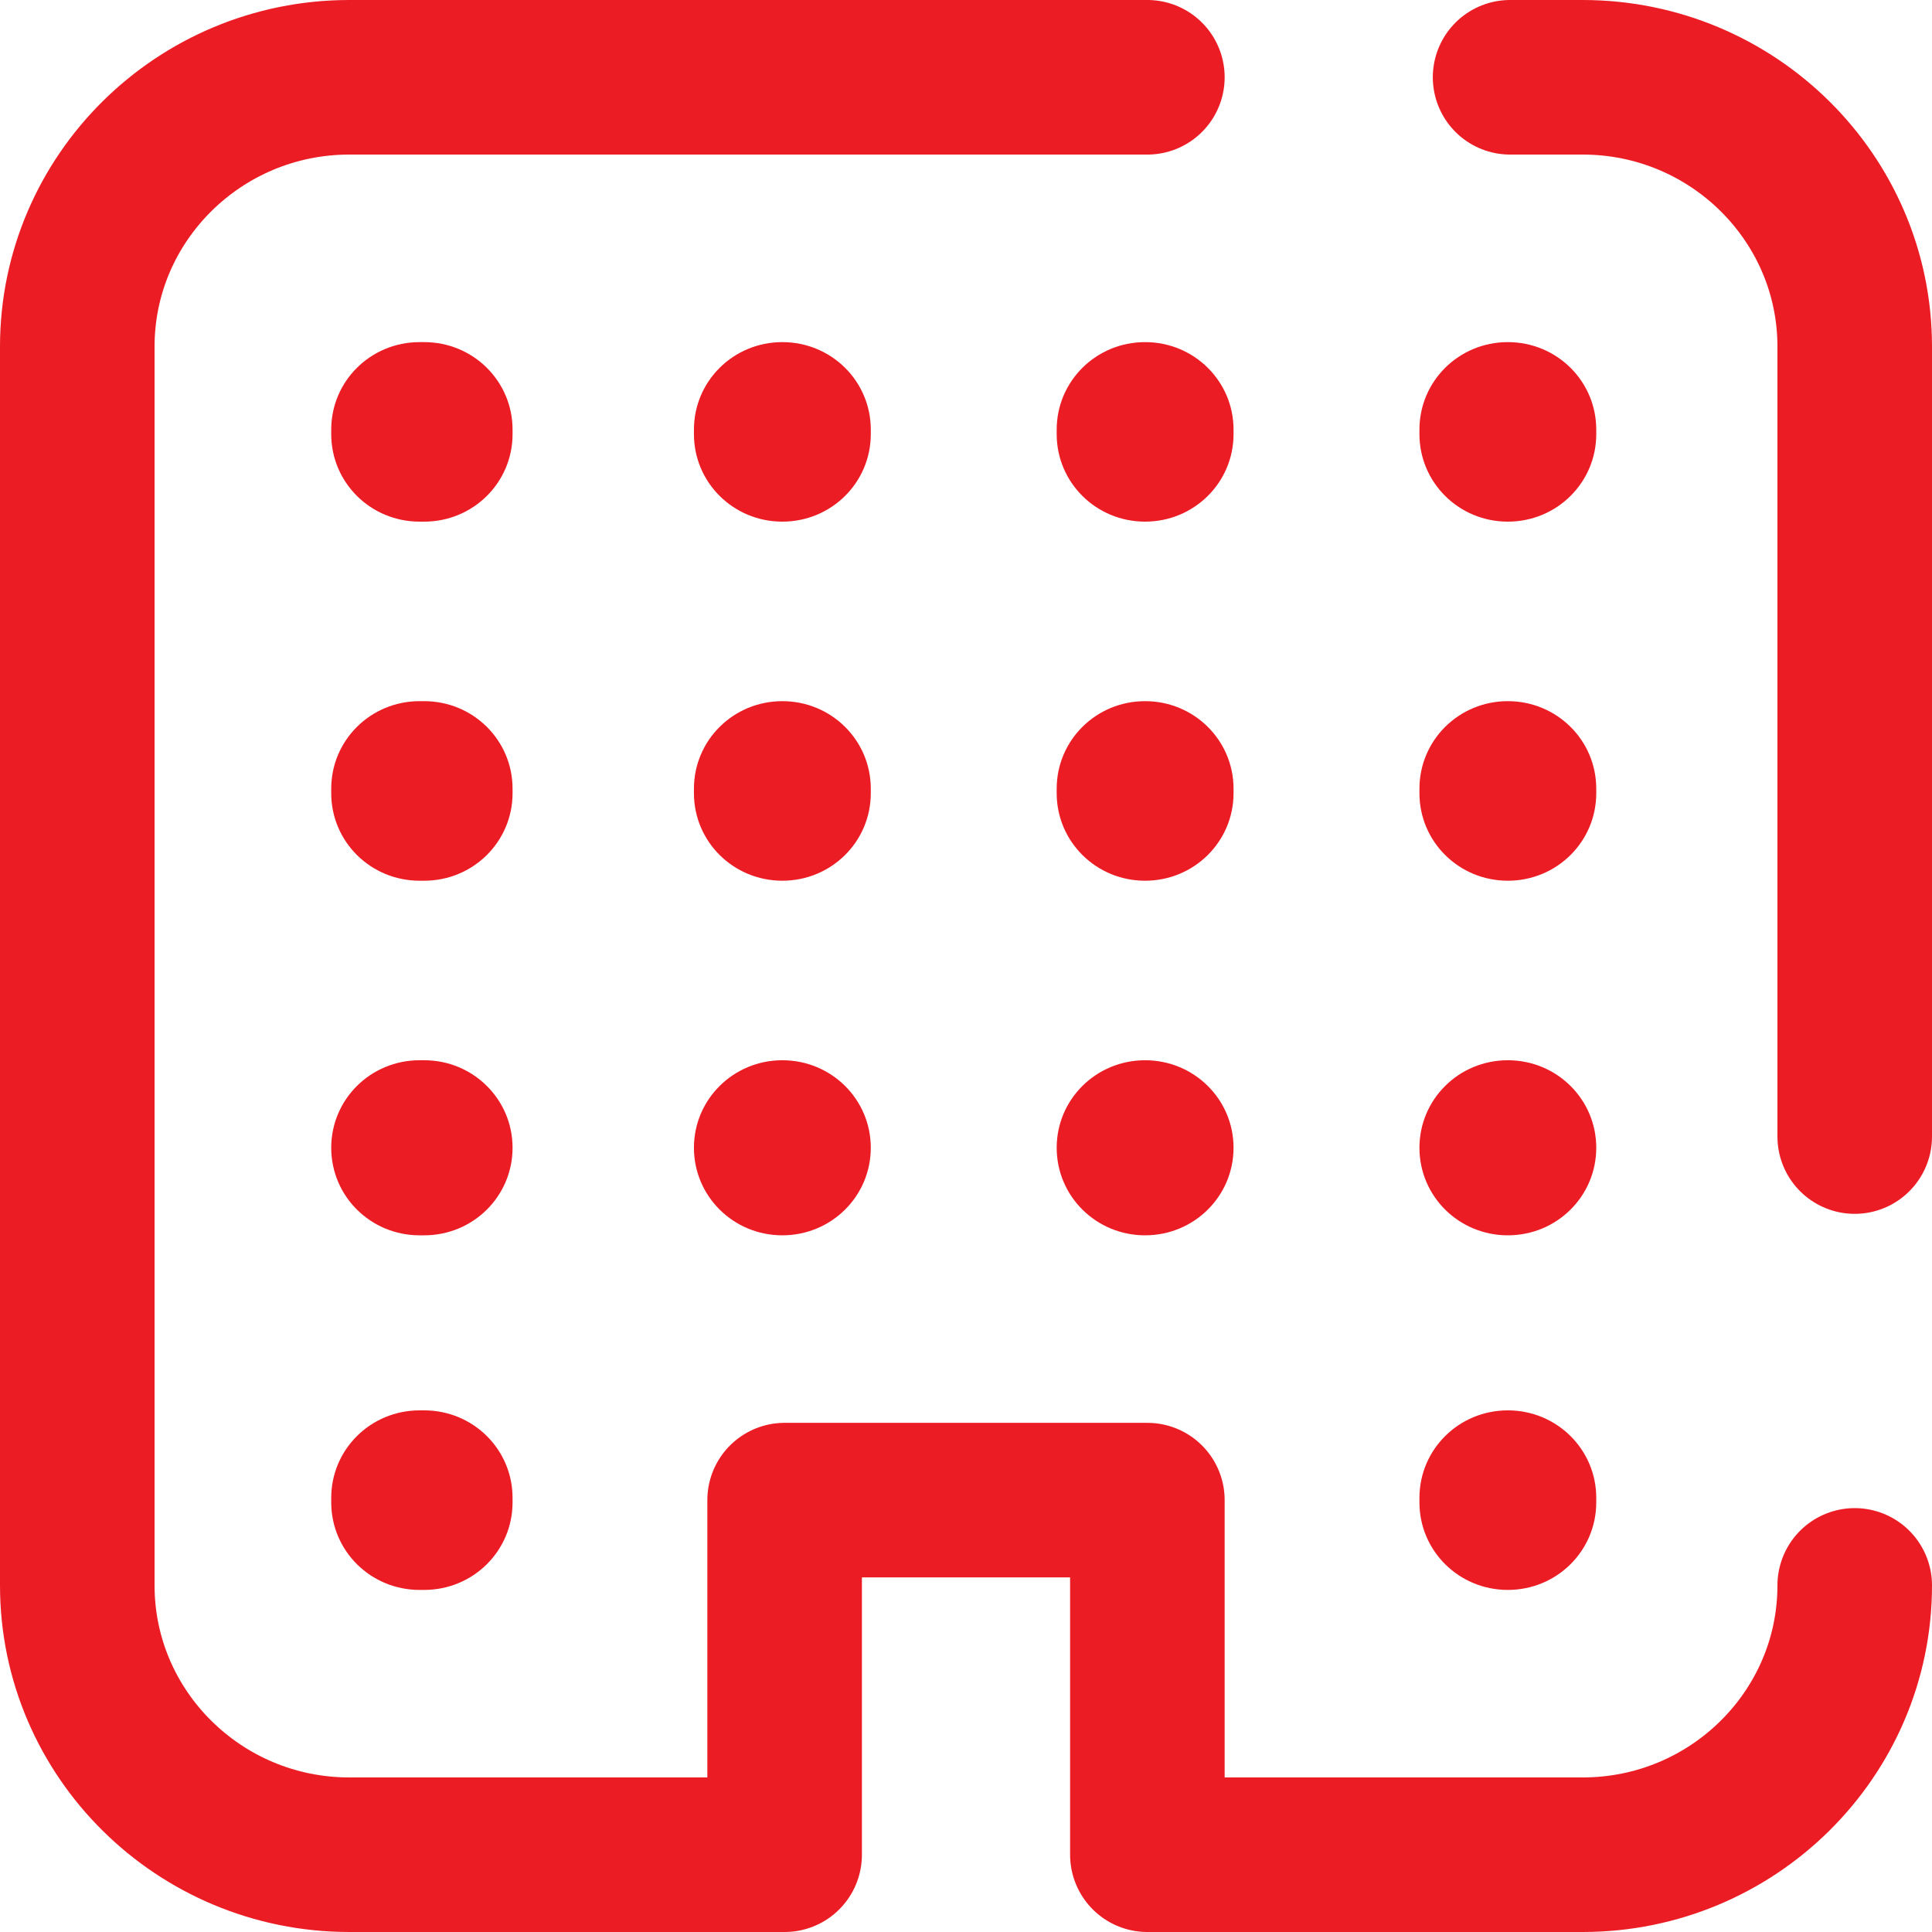
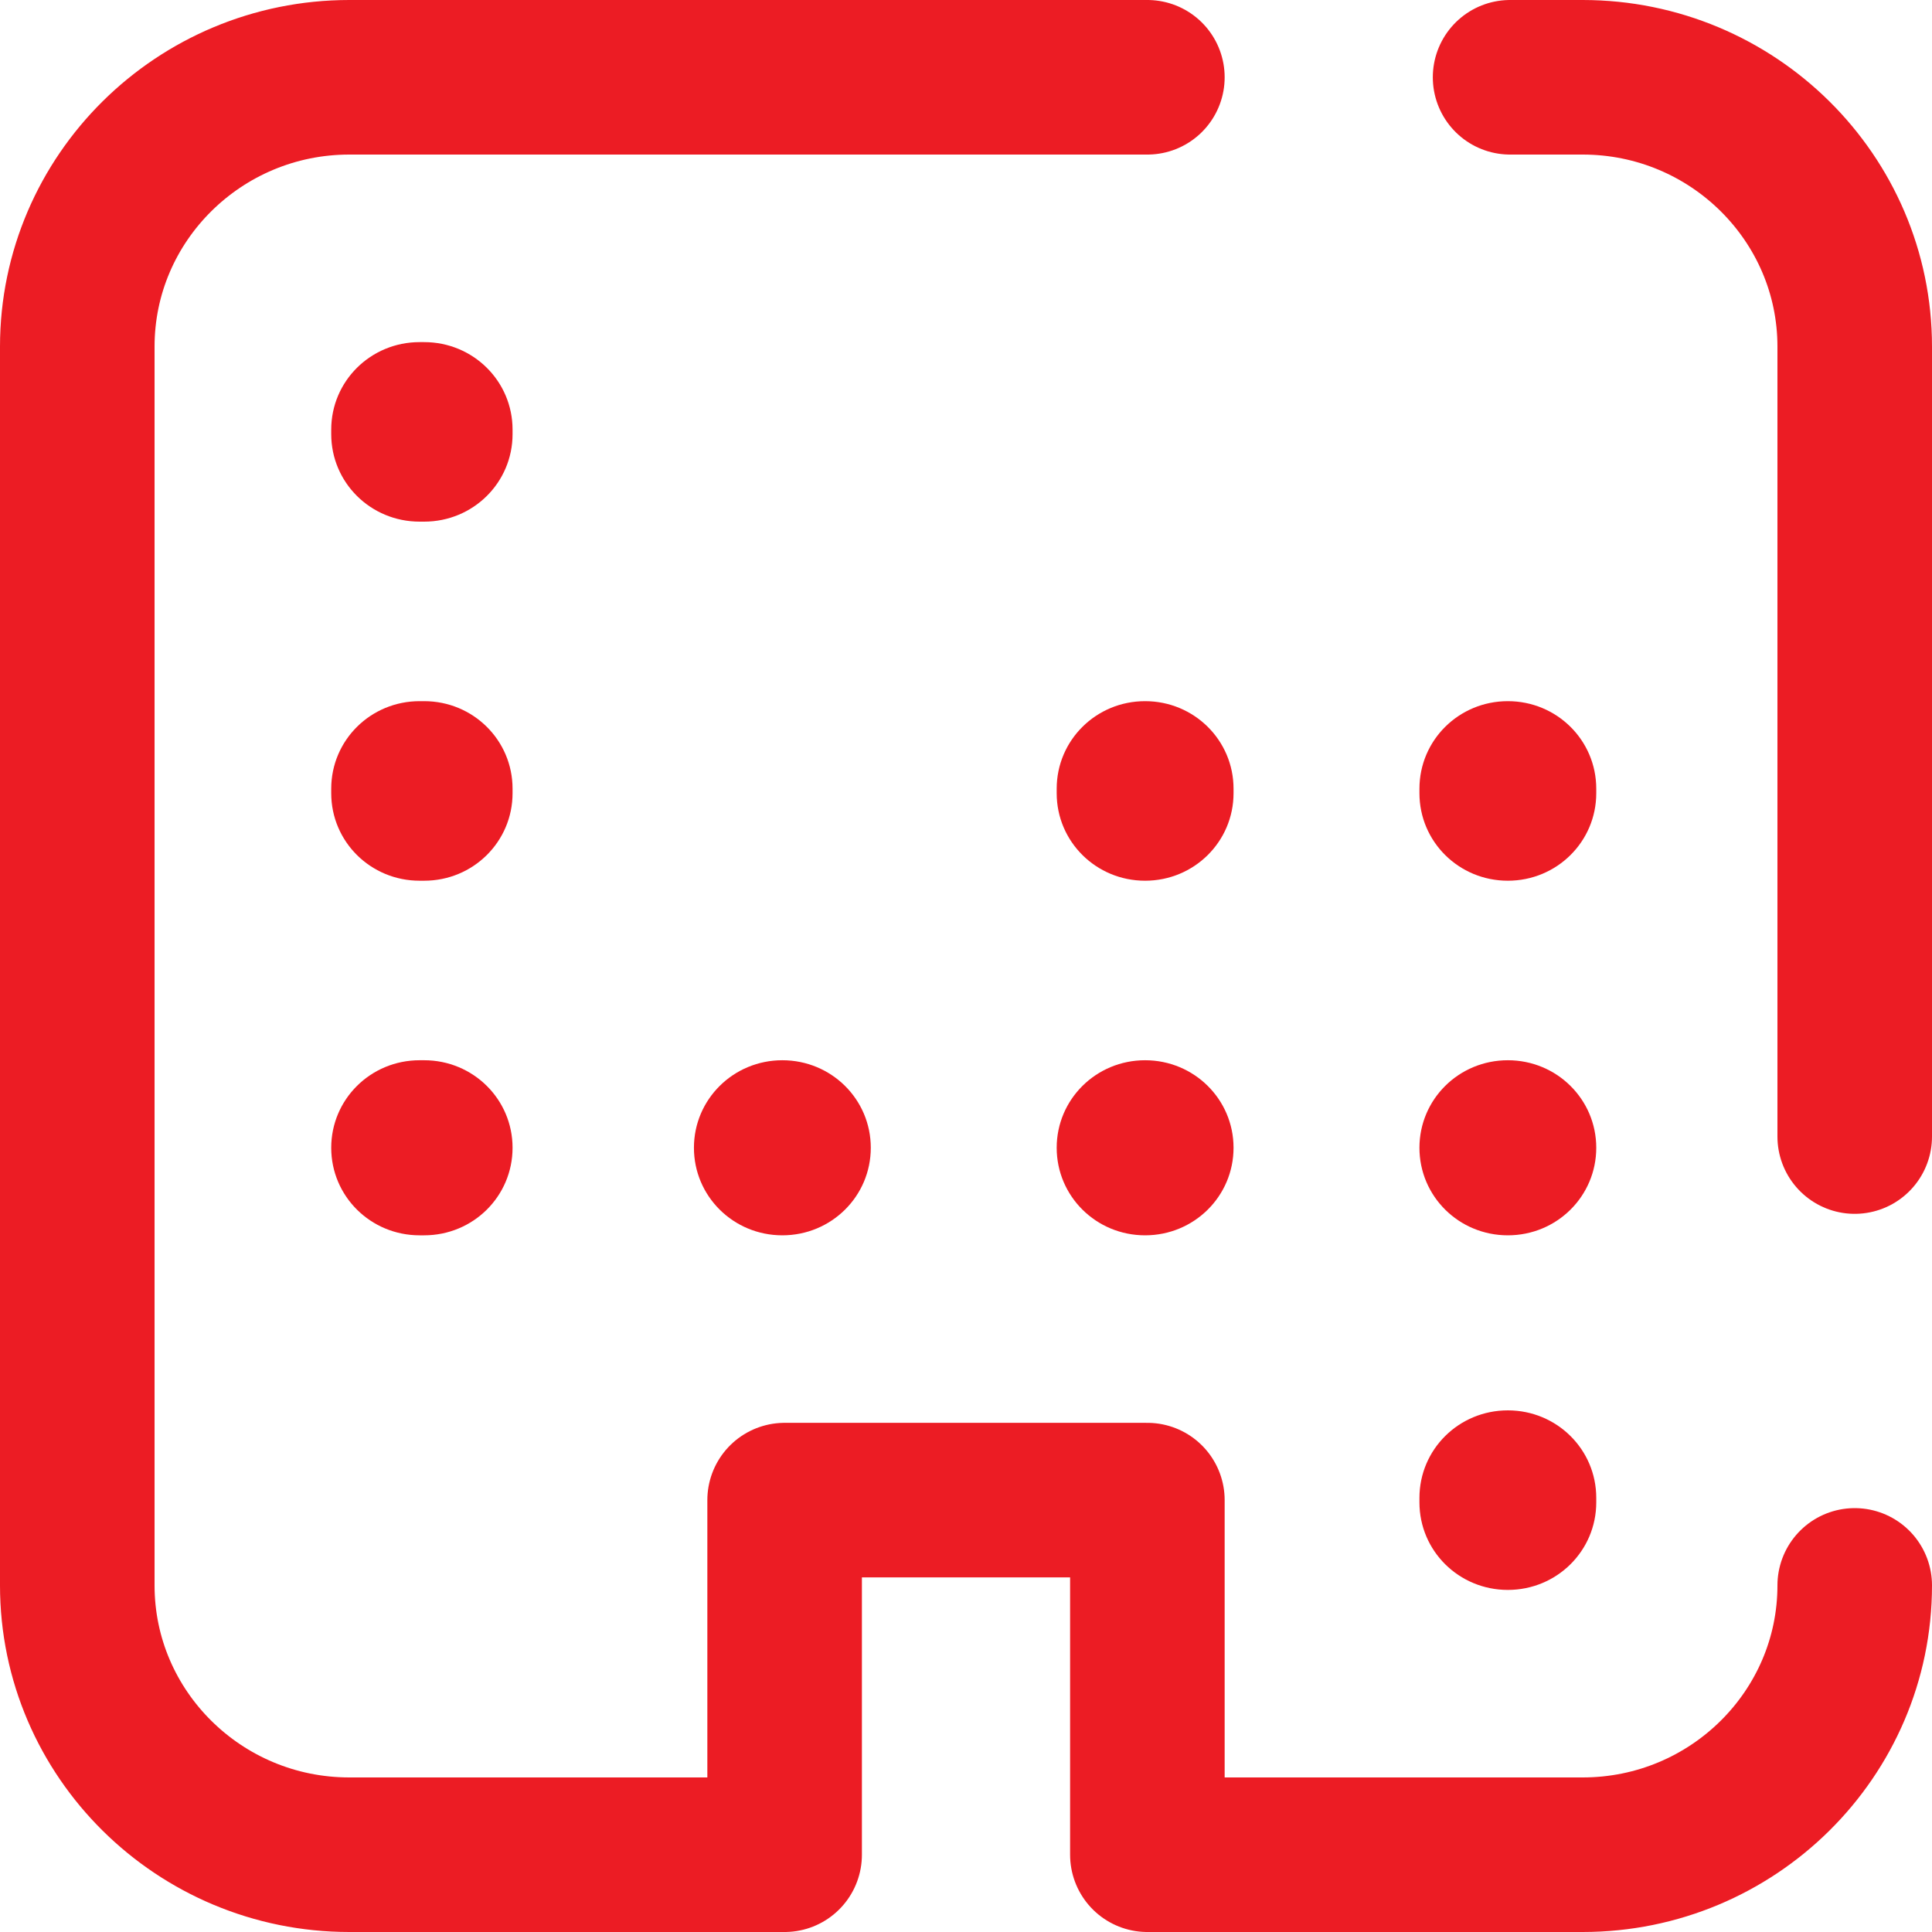
<svg xmlns="http://www.w3.org/2000/svg" width="50" height="50" viewBox="0 0 50 50" fill="none">
  <g clip-path="url(#clip0_184_626)">
    <path d="M48 41.03C48 44.875 44.843 48 40.959 48H29.694V38.823H20.306V48H9.041C5.157 48 2 44.875 2 41.03V8.97C2 5.125 5.157 2 9.041 2H29.694" stroke="#EC1C24" stroke-width="4" stroke-miterlimit="13.333" stroke-linecap="round" stroke-linejoin="round" />
    <path d="M39.081 2H40.959C44.843 2 48 5.125 48 8.97V29.414" stroke="#EC1C24" stroke-width="4" stroke-miterlimit="13.333" stroke-linecap="round" stroke-linejoin="round" />
    <path d="M36.735 38.881V38.765C36.735 37.511 37.755 36.5 39.023 36.5C40.29 36.5 41.311 37.511 41.311 38.765V38.881C41.311 40.136 40.29 41.147 39.023 41.147C37.755 41.147 36.735 40.136 36.735 38.881Z" fill="#EC1C24" />
-     <path d="M10.86 36.5H10.977C12.245 36.5 13.265 37.511 13.265 38.765V38.881C13.265 40.136 12.245 41.147 10.977 41.147H10.86C9.592 41.147 8.572 40.136 8.572 38.881V38.765C8.572 37.511 9.592 36.5 10.86 36.5Z" fill="#EC1C24" />
    <path d="M36.735 29.704C36.735 28.45 37.755 27.439 39.023 27.439C40.29 27.439 41.311 28.45 41.311 29.704C41.311 30.959 40.29 31.97 39.023 31.97C37.755 31.97 36.735 30.959 36.735 29.704Z" fill="#EC1C24" />
    <path d="M27.347 29.704C27.347 28.45 28.368 27.439 29.635 27.439C30.902 27.439 31.924 28.45 31.924 29.704C31.924 30.959 30.902 31.97 29.635 31.97C28.368 31.97 27.347 30.959 27.347 29.704Z" fill="#EC1C24" />
    <path d="M17.959 29.704C17.959 28.45 18.98 27.439 20.247 27.439C21.515 27.439 22.536 28.45 22.536 29.704C22.536 30.959 21.515 31.97 20.247 31.97C18.98 31.97 17.959 30.959 17.959 29.704Z" fill="#EC1C24" />
    <path d="M10.86 27.439H10.977C12.245 27.439 13.265 28.45 13.265 29.704C13.265 30.959 12.245 31.97 10.977 31.97H10.86C9.592 31.97 8.572 30.959 8.572 29.704C8.572 28.45 9.592 27.439 10.86 27.439Z" fill="#EC1C24" />
    <path d="M41.311 20.412V20.528C41.311 21.782 40.29 22.793 39.023 22.793C37.755 22.793 36.735 21.782 36.735 20.528V20.412C36.735 19.157 37.755 18.146 39.023 18.146C40.29 18.146 41.311 19.157 41.311 20.412Z" fill="#EC1C24" />
    <path d="M31.924 20.412V20.528C31.924 21.782 30.902 22.793 29.635 22.793C28.368 22.793 27.347 21.782 27.347 20.528V20.412C27.347 19.157 28.368 18.146 29.635 18.146C30.902 18.146 31.924 19.157 31.924 20.412Z" fill="#EC1C24" />
-     <path d="M22.536 20.412V20.528C22.536 21.782 21.515 22.793 20.247 22.793C18.98 22.793 17.959 21.782 17.959 20.528V20.412C17.959 19.157 18.98 18.146 20.247 18.146C21.515 18.146 22.536 19.157 22.536 20.412Z" fill="#EC1C24" />
    <path d="M13.265 20.412V20.528C13.265 21.782 12.245 22.793 10.977 22.793H10.86C9.592 22.793 8.572 21.782 8.572 20.528V20.412C8.572 19.157 9.592 18.146 10.86 18.146H10.977C12.245 18.146 13.265 19.157 13.265 20.412Z" fill="#EC1C24" />
-     <path d="M41.311 11.119V11.235C41.311 12.489 40.29 13.5 39.023 13.5C37.755 13.5 36.735 12.489 36.735 11.235V11.119C36.735 9.864 37.755 8.854 39.023 8.854C40.29 8.854 41.311 9.864 41.311 11.119Z" fill="#EC1C24" />
-     <path d="M31.924 11.119V11.235C31.924 12.489 30.902 13.5 29.635 13.5C28.368 13.5 27.347 12.489 27.347 11.235V11.119C27.347 9.864 28.368 8.854 29.635 8.854C30.902 8.854 31.924 9.864 31.924 11.119Z" fill="#EC1C24" />
-     <path d="M22.536 11.119V11.235C22.536 12.489 21.515 13.5 20.247 13.5C18.98 13.5 17.959 12.489 17.959 11.235V11.119C17.959 9.864 18.98 8.854 20.247 8.854C21.515 8.854 22.536 9.864 22.536 11.119Z" fill="#EC1C24" />
    <path d="M13.265 11.119V11.235C13.265 12.489 12.245 13.5 10.977 13.5H10.86C9.592 13.5 8.572 12.489 8.572 11.235V11.119C8.572 9.864 9.592 8.854 10.86 8.854H10.977C12.245 8.854 13.265 9.864 13.265 11.119Z" fill="#EC1C24" />
  </g>
  <defs>
    <clipPath id="clip0_184_626">
      <rect width="50" height="50" fill="white" />
    </clipPath>
  </defs>
</svg>